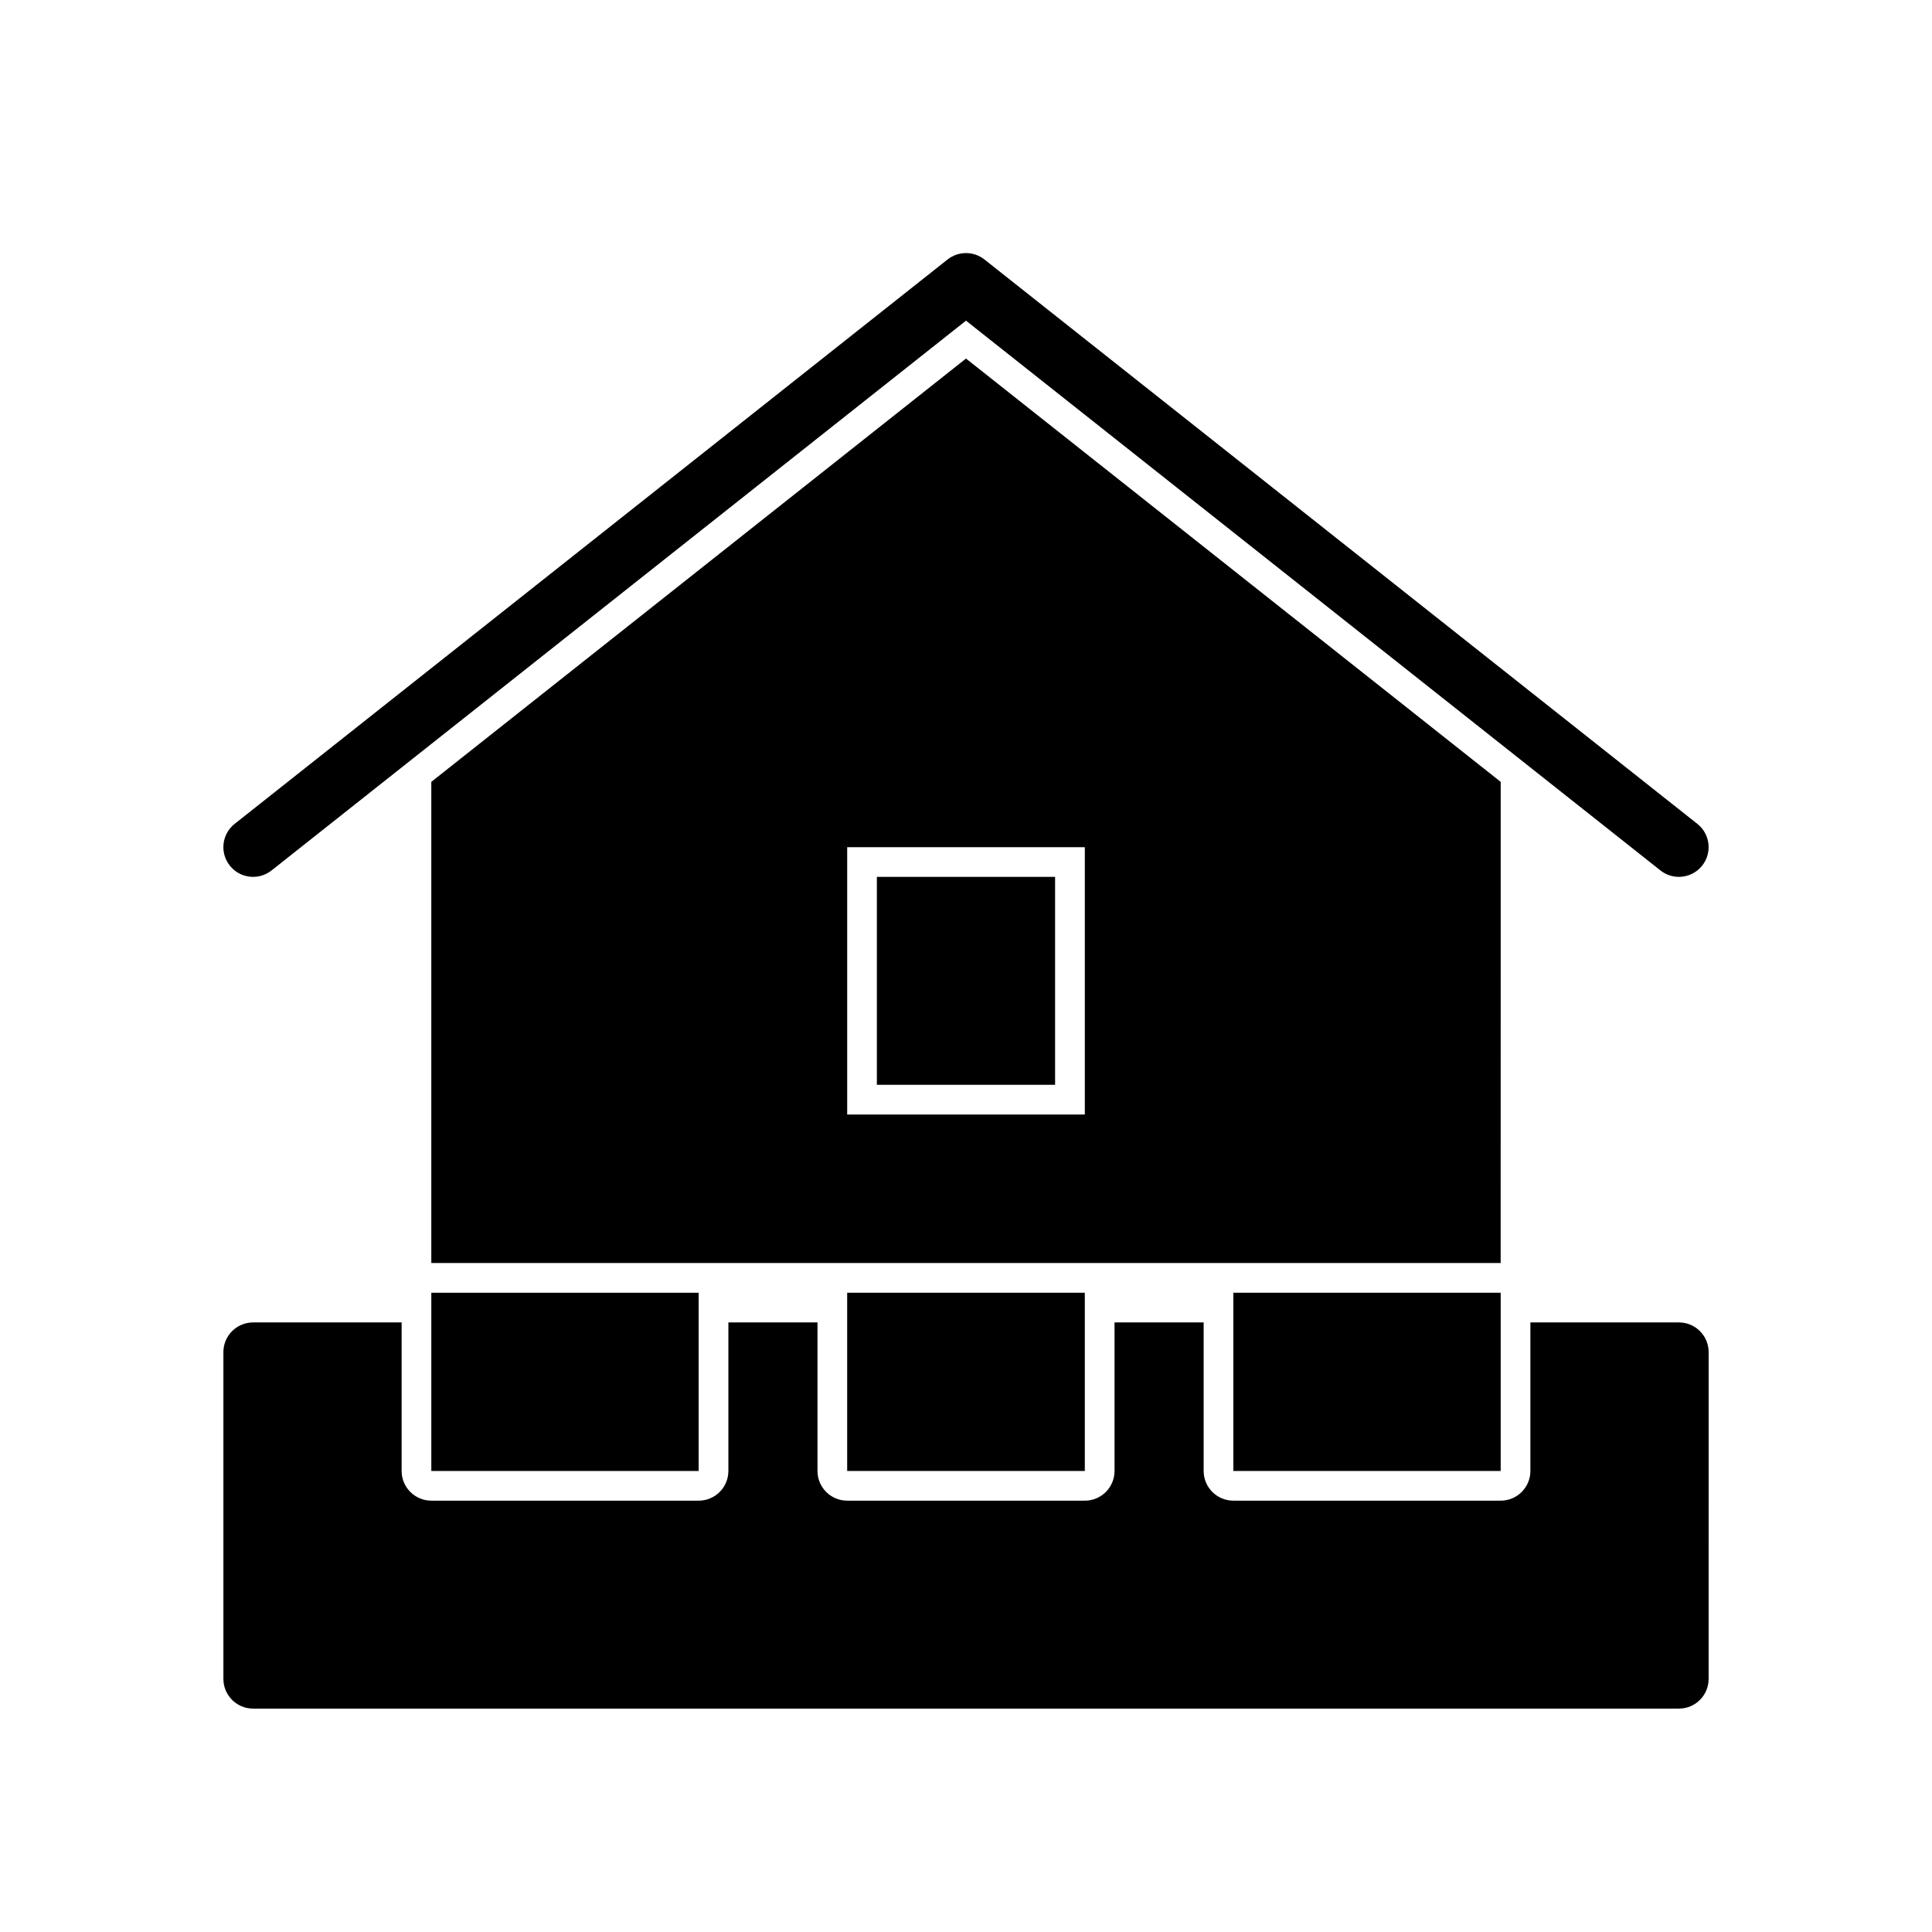
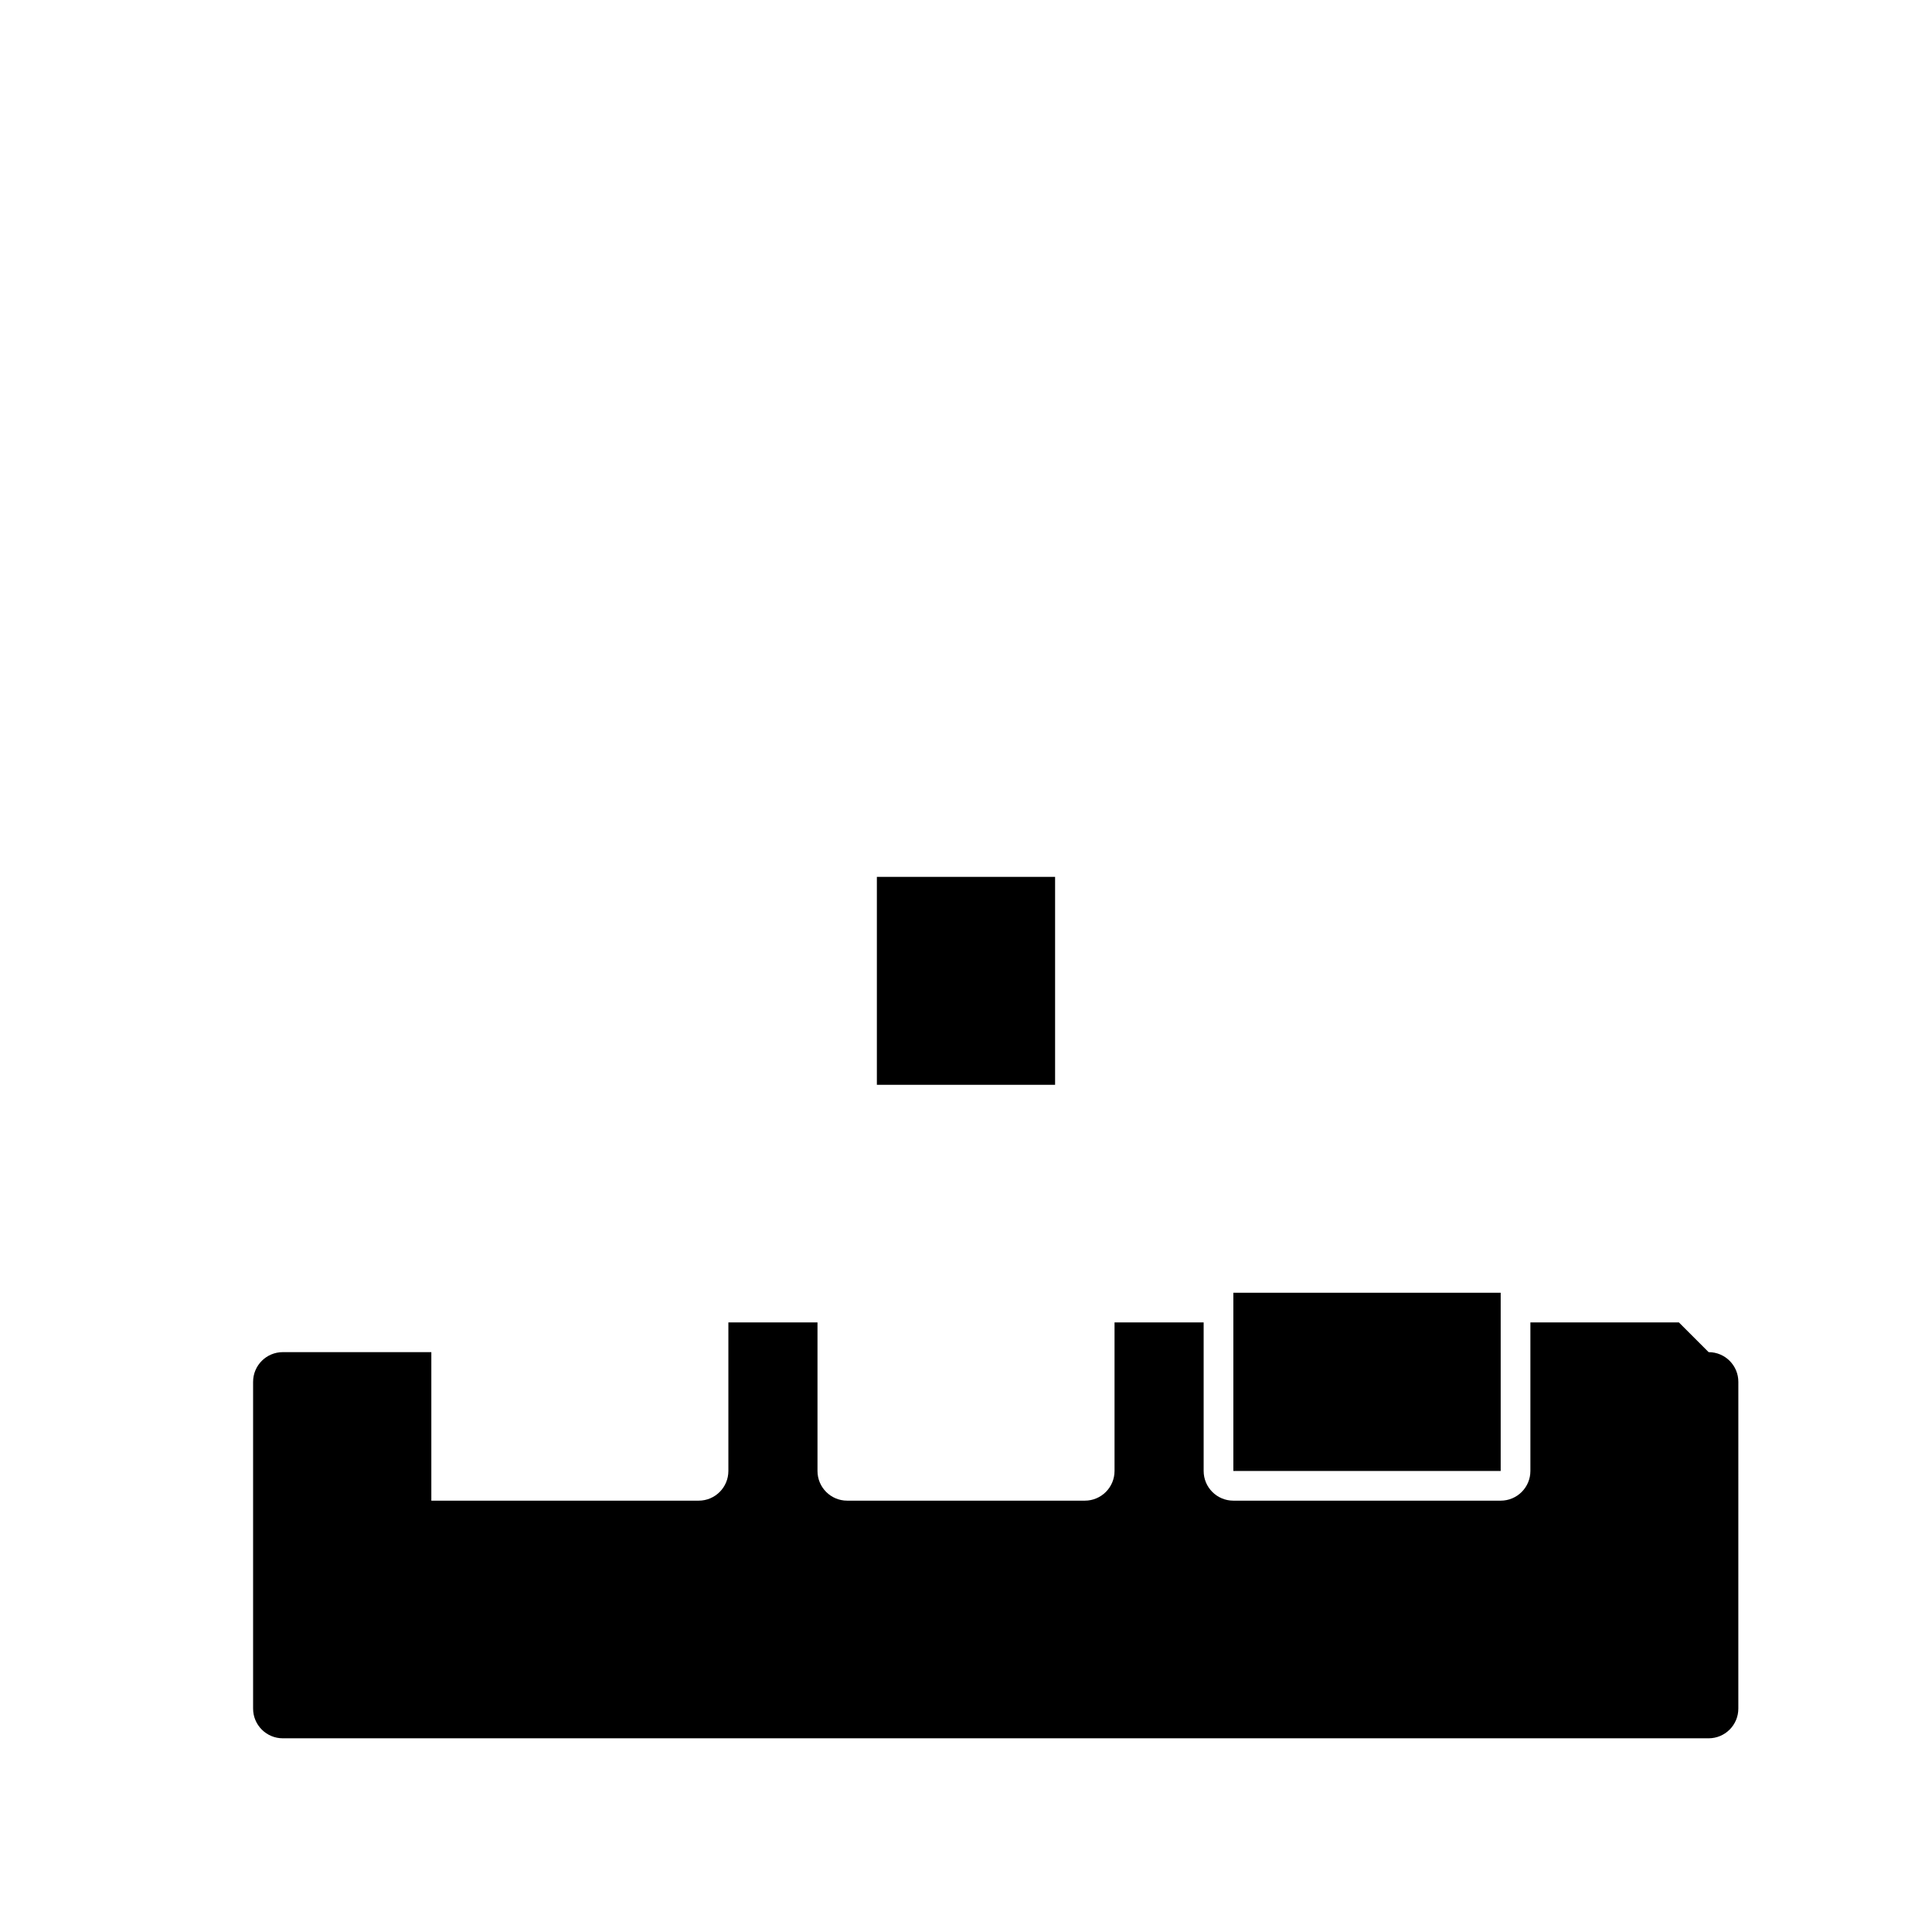
<svg xmlns="http://www.w3.org/2000/svg" fill="#000000" width="800px" height="800px" version="1.1" viewBox="144 144 512 512">
  <g>
    <path d="m376.38 376.38h47.23v55.105h-47.23z" />
-     <path d="m541.7 351.2-141.7-112.18-141.7 112.18v127.51h283.39zm-110.21 88.16h-62.977v-70.848h62.977z" />
-     <path d="m215.96 374.68 184.04-145.7 184.04 145.7c1.457 1.148 3.172 1.699 4.879 1.699 2.32 0 4.629-1.023 6.18-2.984 2.699-3.41 2.125-8.359-1.281-11.059l-188.93-149.57c-2.875-2.266-6.902-2.266-9.777 0l-188.93 149.57c-3.41 2.699-3.984 7.652-1.281 11.059 2.691 3.402 7.644 3.984 11.059 1.285z" />
-     <path d="m588.93 494.46h-39.359v39.359c0 4.344-3.519 7.871-7.871 7.871h-70.848c-4.352 0-7.871-3.527-7.871-7.871v-39.359h-23.617v39.359c0 4.344-3.519 7.871-7.871 7.871h-62.977c-4.352 0-7.871-3.527-7.871-7.871v-39.359h-23.617v39.359c0 4.344-3.519 7.871-7.871 7.871h-70.848c-4.352 0-7.871-3.527-7.871-7.871v-39.359h-39.363c-4.352 0-7.871 3.527-7.871 7.871v86.594c0 4.344 3.519 7.871 7.871 7.871h377.86c4.352 0 7.871-3.527 7.871-7.871l0.004-86.59c0-4.348-3.519-7.875-7.875-7.875z" />
-     <path d="m368.51 486.59v47.234h62.977v-47.234z" />
-     <path d="m329.15 510.21v-23.617h-70.848v47.234h70.848z" />
+     <path d="m588.93 494.46h-39.359v39.359c0 4.344-3.519 7.871-7.871 7.871h-70.848c-4.352 0-7.871-3.527-7.871-7.871v-39.359h-23.617v39.359c0 4.344-3.519 7.871-7.871 7.871h-62.977c-4.352 0-7.871-3.527-7.871-7.871v-39.359h-23.617v39.359c0 4.344-3.519 7.871-7.871 7.871h-70.848v-39.359h-39.363c-4.352 0-7.871 3.527-7.871 7.871v86.594c0 4.344 3.519 7.871 7.871 7.871h377.86c4.352 0 7.871-3.527 7.871-7.871l0.004-86.59c0-4.348-3.519-7.875-7.875-7.875z" />
    <path d="m470.85 486.59v47.234h70.848v-47.234z" />
  </g>
</svg>